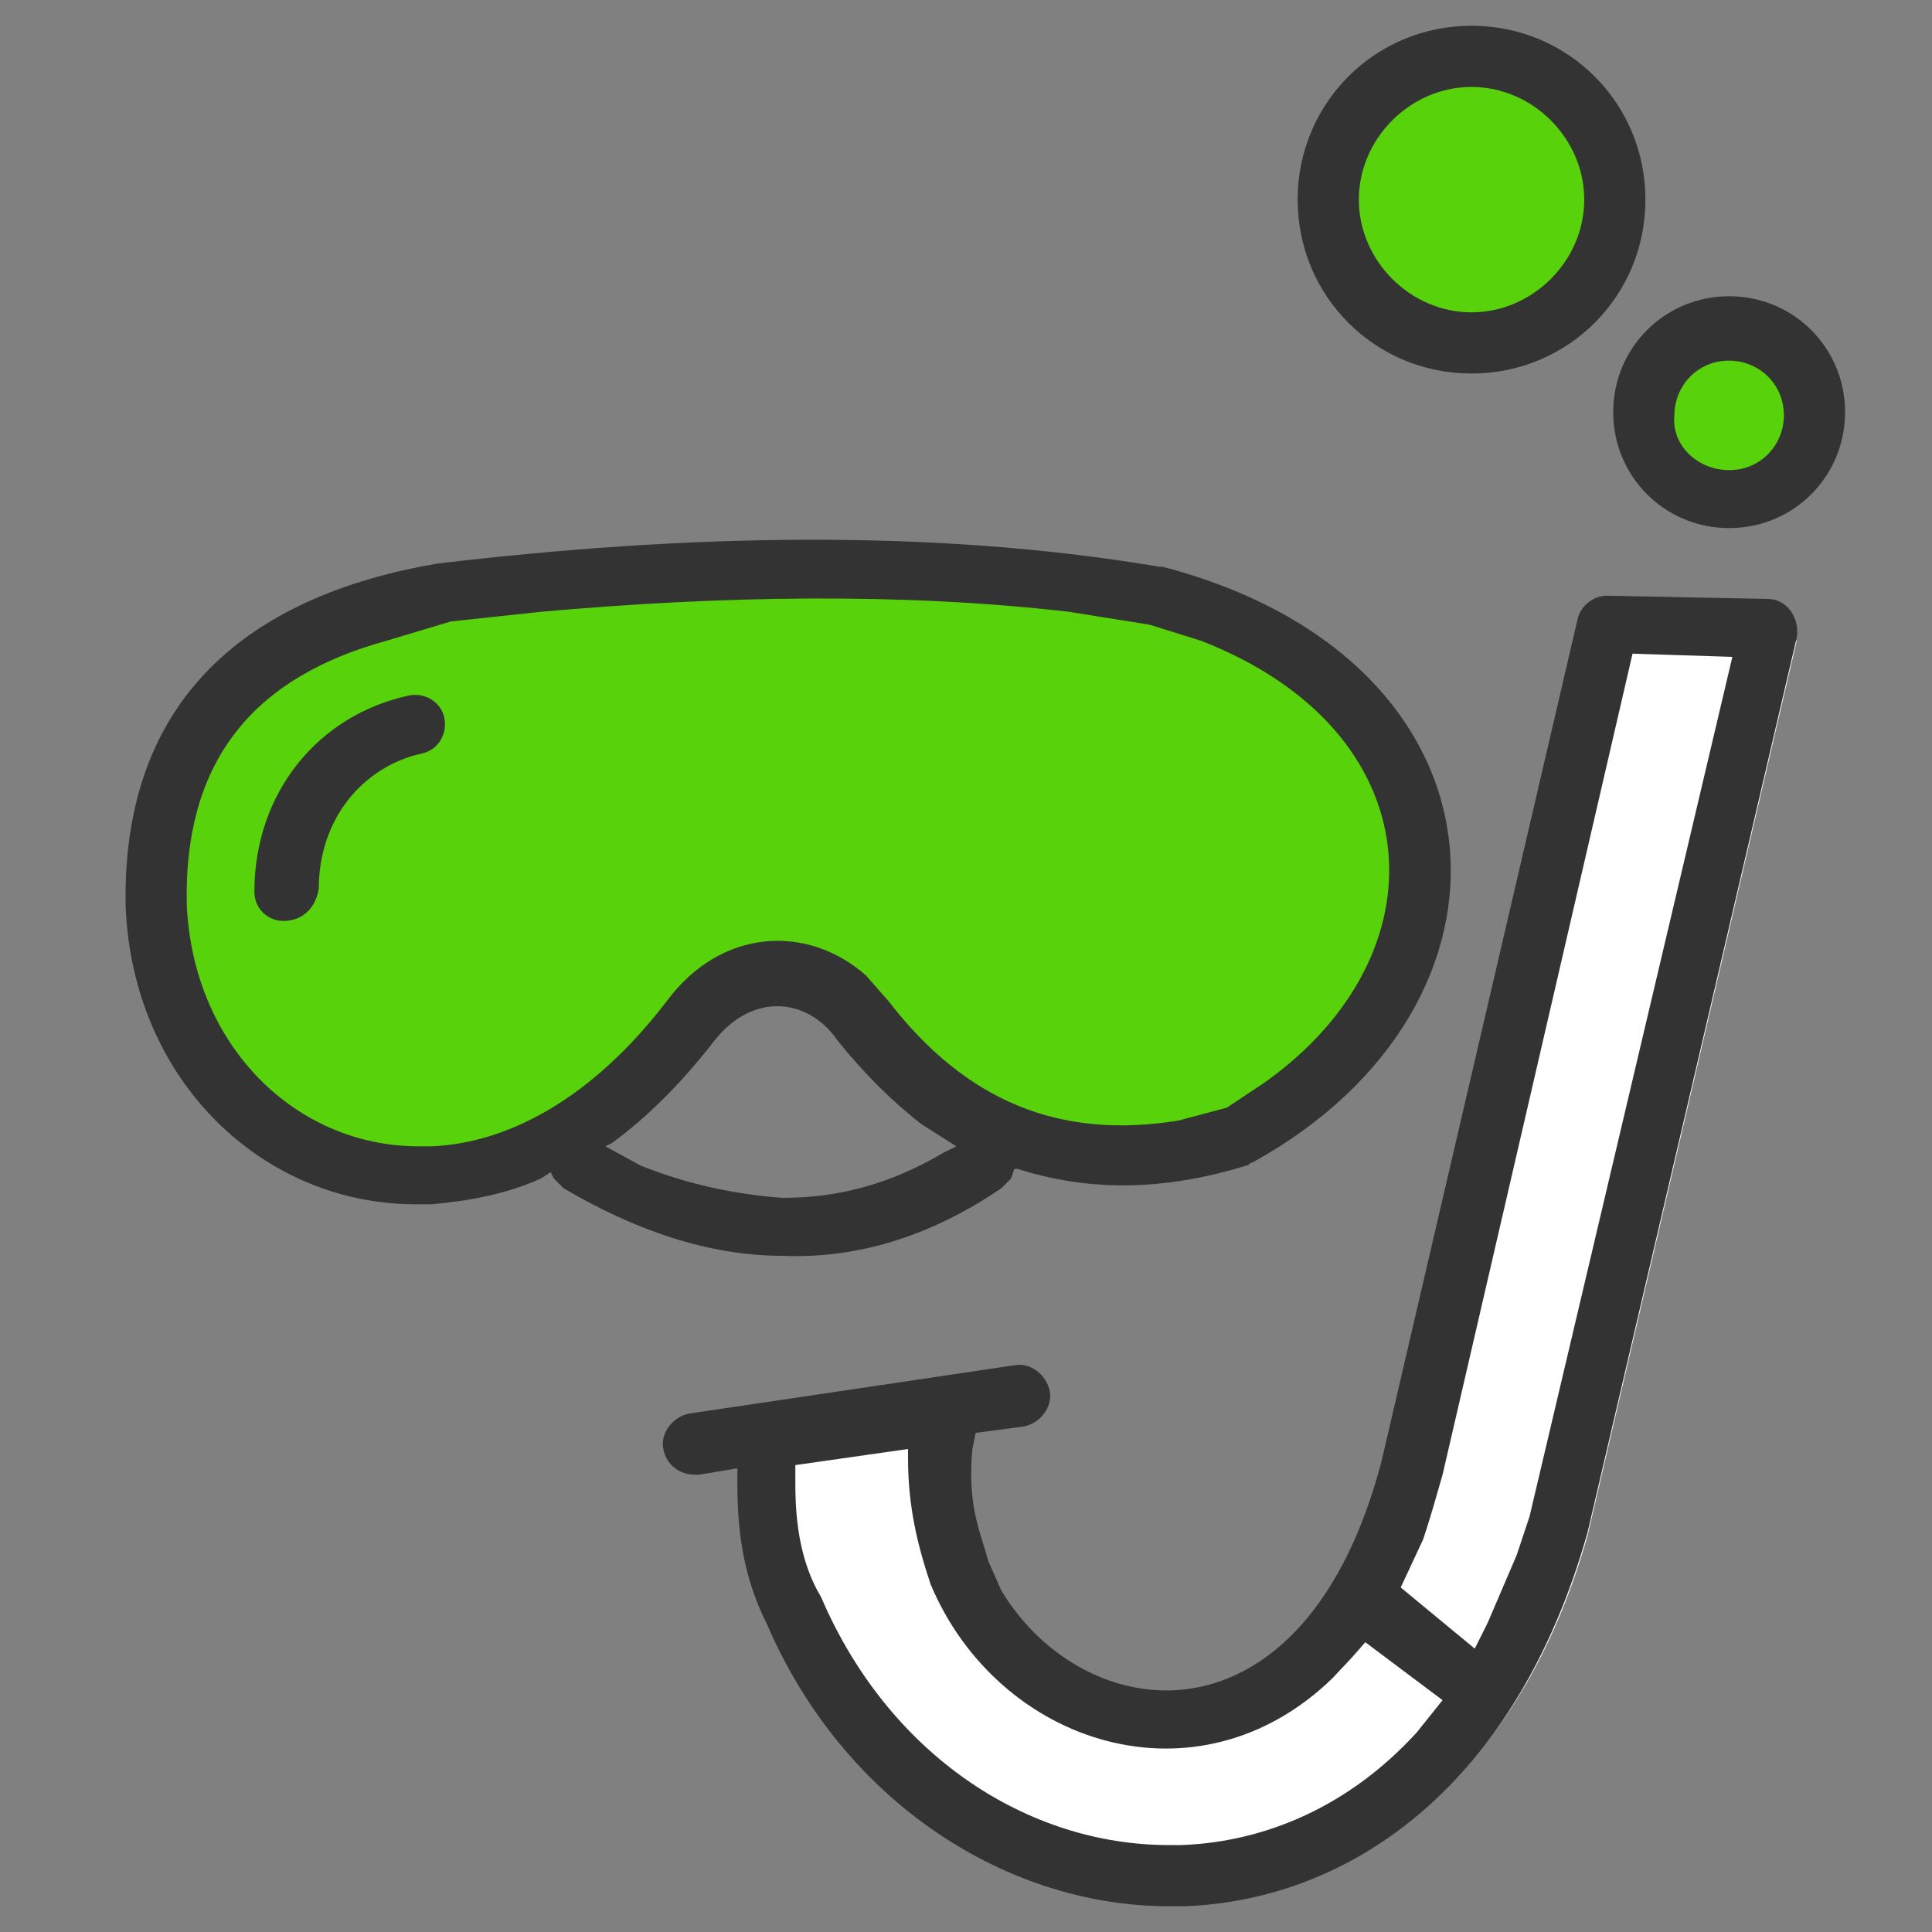
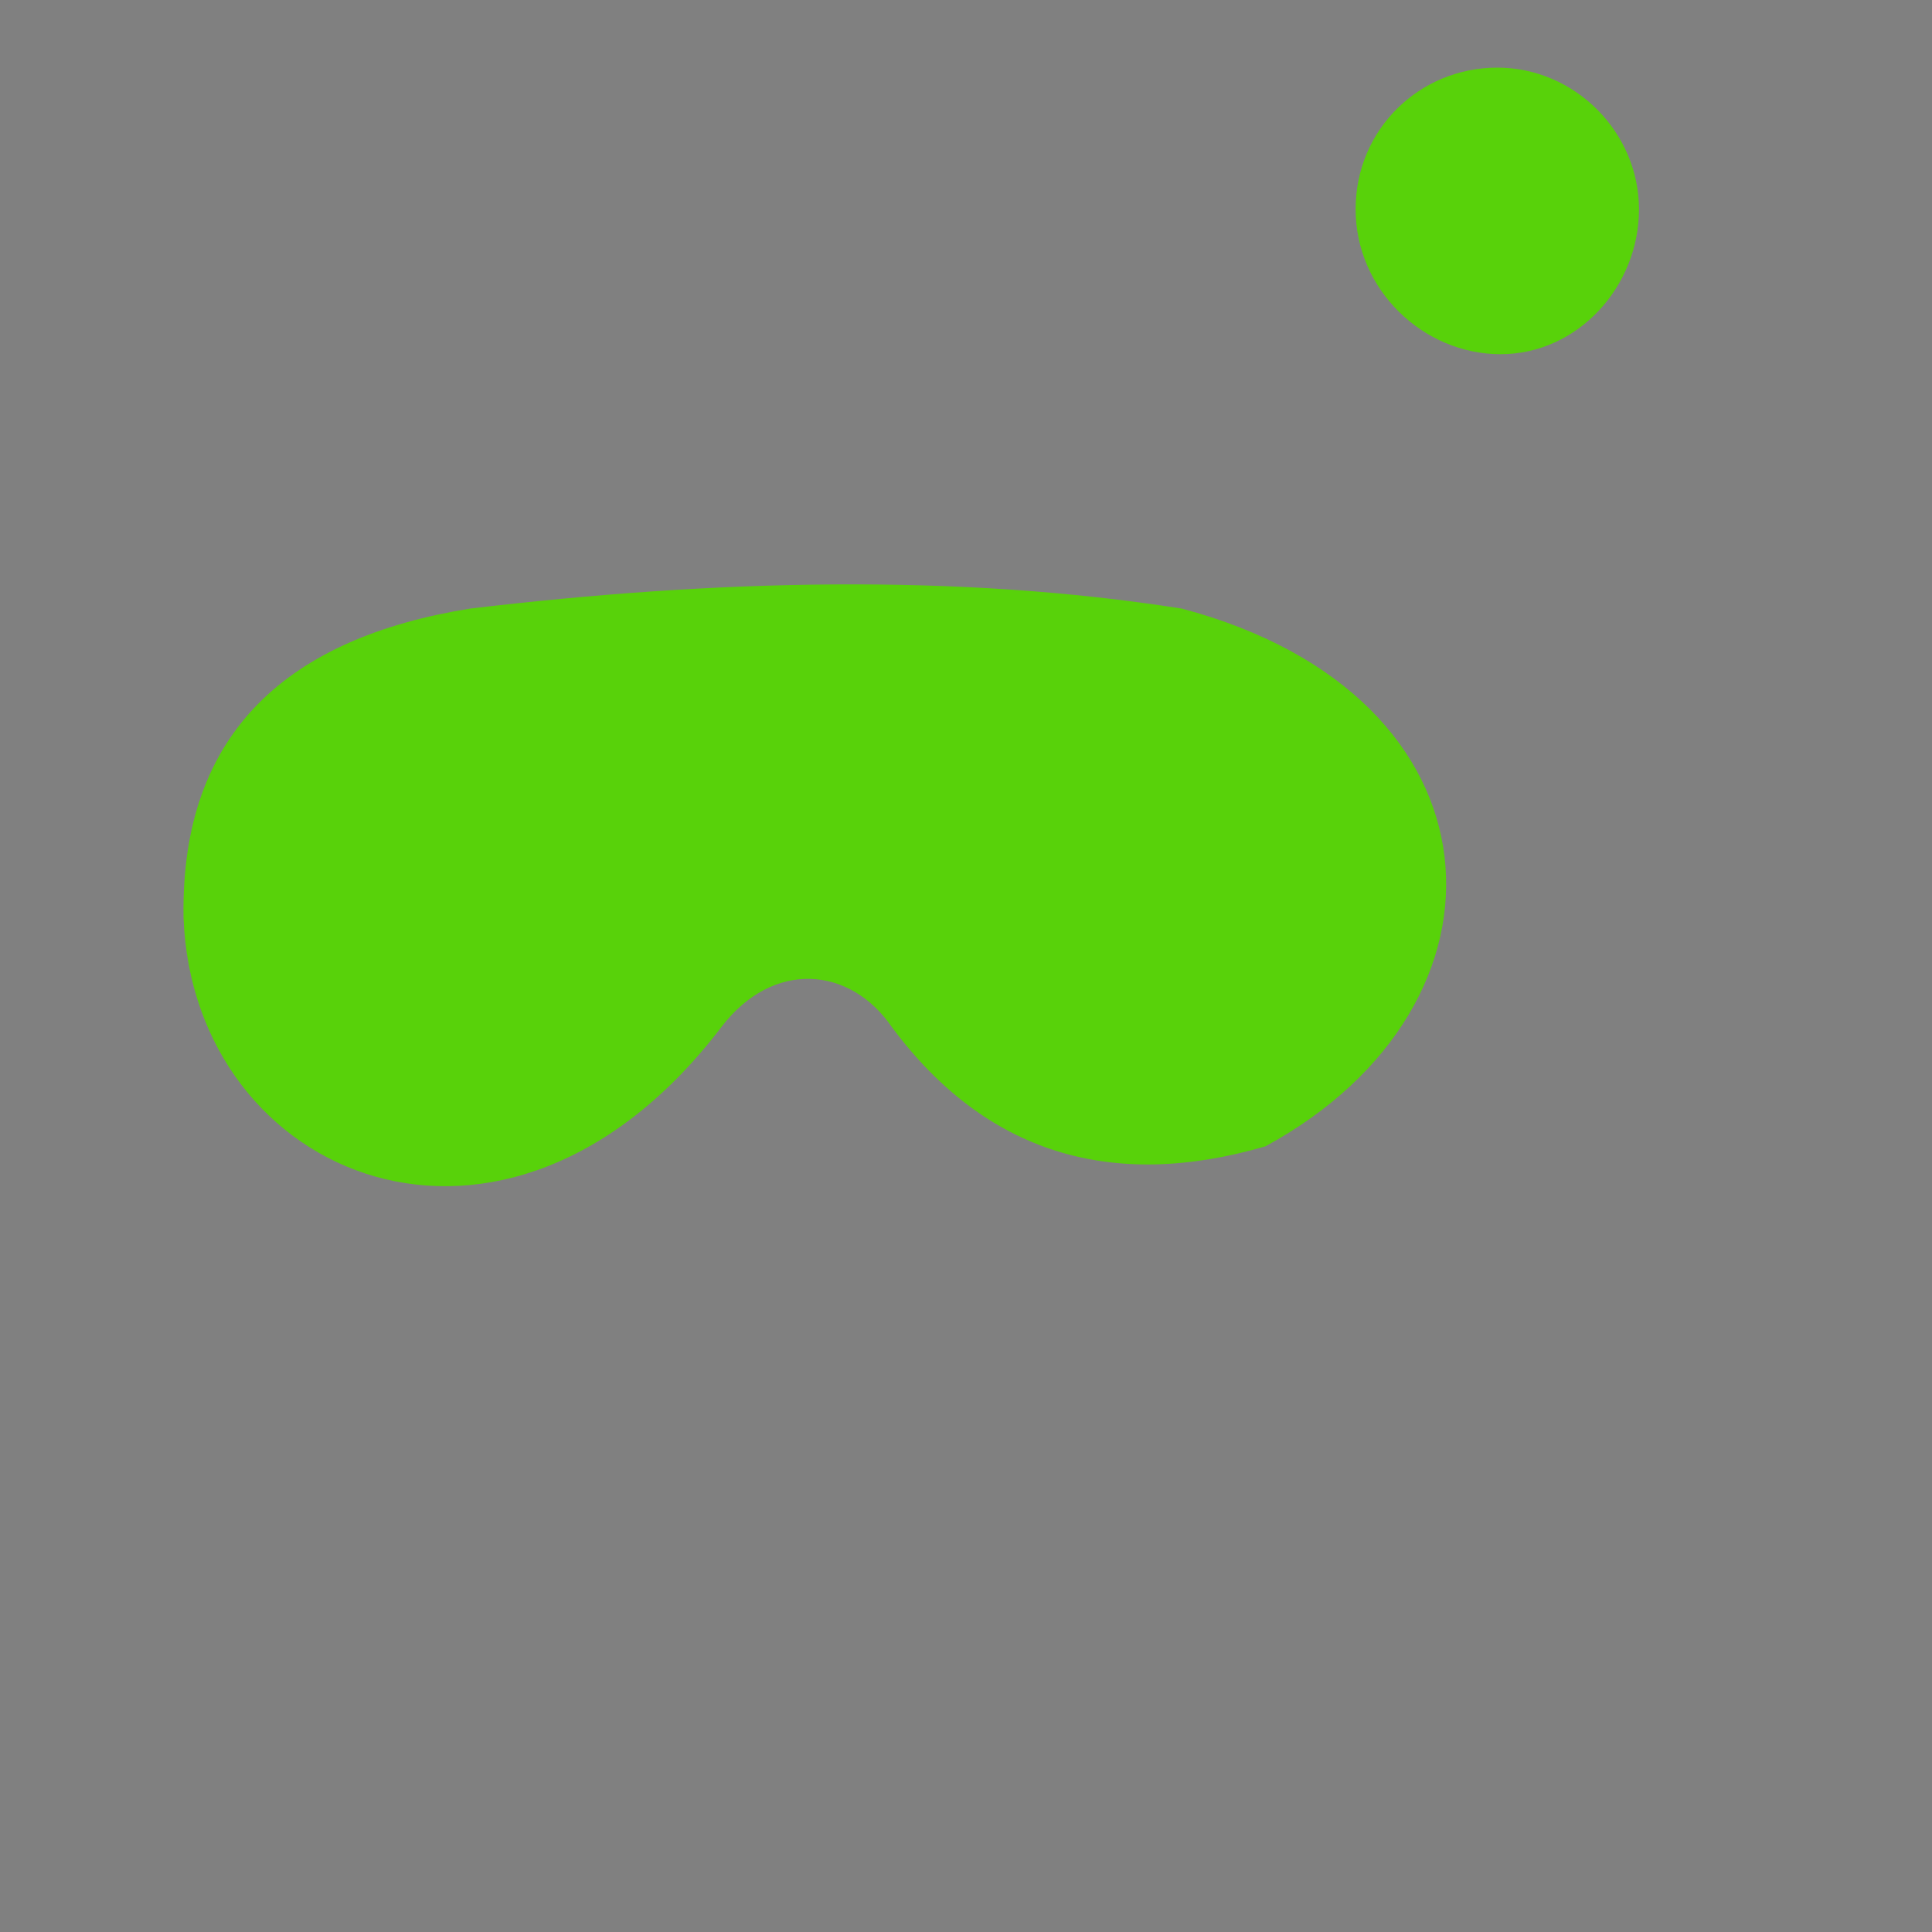
<svg xmlns="http://www.w3.org/2000/svg" version="1.2" baseProfile="tiny" id="레이어_1" x="0px" y="0px" viewBox="0 0 60 60" overflow="visible" xml:space="preserve">
  <rect x="0" y="0" width="60" height="60" fill="#808080" stroke="none" />
-   <path fill="#FFFFFF" d="M30.7,49.2c2.5,5.9,11.3,7.3,14-3.2l6.1-26.2l5,0.1l-6.5,27.8c-4.2,14.8-19,13.5-23.8,2.7  c-0.8-1.6-1-3.4-0.8-5.4l5.5-0.8C29.9,46.2,30.2,47.7,30.7,49.2z" />
-   <path fill="#58D20A" d="M51.8,13.1c0-1.5,1.2-2.7,2.7-2.7s2.7,1.2,2.7,2.7s-1.2,2.7-2.7,2.7S51.8,14.6,51.8,13.1z" />
  <path fill="#58D20A" d="M42.1,6.5c0-2.5,2-4.4,4.4-4.4s4.4,2,4.4,4.4S49,11,46.6,11S42.1,9,42.1,6.5z" />
  <path fill="#58D20A" d="M5.7,28.5c-0.1-5.8,3.3-8.7,8.9-9.6c7.6-0.9,15.1-1.1,22.1,0c10.2,2.7,10.7,12.3,2.6,16.7  c-4.8,1.4-8.7,0.2-11.6-3.7c-1.3-1.9-3.7-2.1-5.3,0C15.7,40.7,6,36.6,5.7,28.5z" />
-   <path fill="#333333" d="M36.3,59.2c-5,0-10.1-3.2-12.5-8.8c-0.7-1.4-0.9-2.8-0.9-4.3l0-0.5l-1.2,0.2c0,0-0.1,0-0.1,0  c-0.5,0-0.9-0.3-1-0.8c-0.1-0.5,0.3-1,0.8-1.1l10.1-1.5c0.5-0.1,1,0.3,1.1,0.8c0.1,0.5-0.3,1-0.8,1.1l-1.5,0.2L30.2,45  c-0.1,1,0,1.8,0.2,2.5l0.3,1l0.4,0.9c2.6,4.3,9.4,5.1,11.8-4L49,19.2c0.1-0.4,0.5-0.7,0.9-0.7l5,0.1c0.6,0,1,0.6,0.9,1.2l-6.5,27.8  c0,0,0,0,0,0C47.1,55.4,42,59,36.8,59.2C36.6,59.2,36.4,59.2,36.3,59.2z M36.3,57.3c0.1,0,0.3,0,0.4,0c2.6-0.1,5.2-1.2,7.3-3.5  l0.8-1L42.4,51l-1,1.1c-4.2,4.1-10.4,2.1-12.5-2.9c0,0,0,0,0,0c-0.4-1.2-0.7-2.4-0.7-3.9l0-0.3l-3.5,0.5l0,0.6  c0,1.3,0.2,2.5,0.8,3.5C27.6,54.5,31.9,57.3,36.3,57.3z M45.8,51.2l0.4-0.8c0.3-0.7,0.6-1.4,0.9-2.1l0.4-1.2l6.3-26.7l-3.1-0.1  l-5.9,25.5c-0.2,0.7-0.4,1.4-0.6,2l-0.7,1.5L45.8,51.2z M24.3,39c-2.3,0-4.6-0.8-6.8-2.1c-0.1-0.1-0.2-0.2-0.3-0.3l-0.1-0.2  l-0.3,0.2c-1.1,0.5-2.3,0.7-3.4,0.8c-0.2,0-0.3,0-0.5,0c-4.7,0-8.8-3.8-9-9.3c-0.1-6.4,3.8-9.6,9.7-10.6c0,0,0,0,0,0  c7.6-0.9,15.3-1.1,22.4,0.1c0,0,0.1,0,0.1,0c11.1,2.9,11.7,13.6,2.8,18.5c-0.1,0-0.1,0.1-0.2,0.1c-2.6,0.8-4.9,0.8-7.1,0.1l-0.1,0  l-0.1,0.3c-0.1,0.1-0.2,0.2-0.3,0.3C28.9,38.4,26.6,39.1,24.3,39z M24.3,37.2c1.7,0,3.3-0.4,5-1.4l0.4-0.2l-1.1-0.7  c-0.9-0.7-1.8-1.6-2.6-2.6c0,0,0,0,0,0c-0.9-1.3-2.6-1.5-3.8,0c-1,1.3-2.1,2.4-3.2,3.2l-0.2,0.1l1.1,0.6  C21.4,36.8,22.9,37.1,24.3,37.2z M13,35.6c0.1,0,0.2,0,0.4,0c2.4-0.1,5-1.5,7.3-4.5c1.7-2.3,4.4-2.4,6.2-0.8l0.7,0.8  c2.4,3.1,5.3,4.3,9,3.7l1.5-0.4l1.2-0.8c5.6-4,5.2-10.9-2-13.7l-1.6-0.5l-2.5-0.4c-5.2-0.6-10.8-0.5-16.4,0l-2.8,0.3L12,19.9  C8,21,5.7,23.5,5.8,28.1C6,32.5,9.2,35.6,13,35.6z M8.8,28.6c-0.5,0-0.9-0.4-0.9-0.9c0-3.1,2-5.5,4.8-6.1c0.5-0.1,1,0.2,1.1,0.7  c0.1,0.5-0.2,1-0.7,1.1c-1.8,0.4-3.2,2-3.2,4.2C9.8,28.2,9.4,28.6,8.8,28.6z M53.7,16.4c-2,0-3.6-1.6-3.6-3.6c0-2,1.6-3.6,3.6-3.6  c2,0,3.6,1.6,3.6,3.6S55.7,16.4,53.7,16.4z M53.7,14.6c1,0,1.7-0.8,1.7-1.7c0-1-0.8-1.7-1.7-1.7c-1,0-1.7,0.8-1.7,1.7  C51.9,13.8,52.7,14.6,53.7,14.6z M45.7,11.6c-3,0-5.4-2.4-5.4-5.4s2.4-5.4,5.4-5.4c3,0,5.4,2.4,5.4,5.4S48.7,11.6,45.7,11.6z   M45.7,9.7c1.9,0,3.5-1.6,3.5-3.5c0-1.9-1.6-3.5-3.5-3.5c-1.9,0-3.5,1.6-3.5,3.5C42.2,8.1,43.8,9.7,45.7,9.7z" />
</svg>